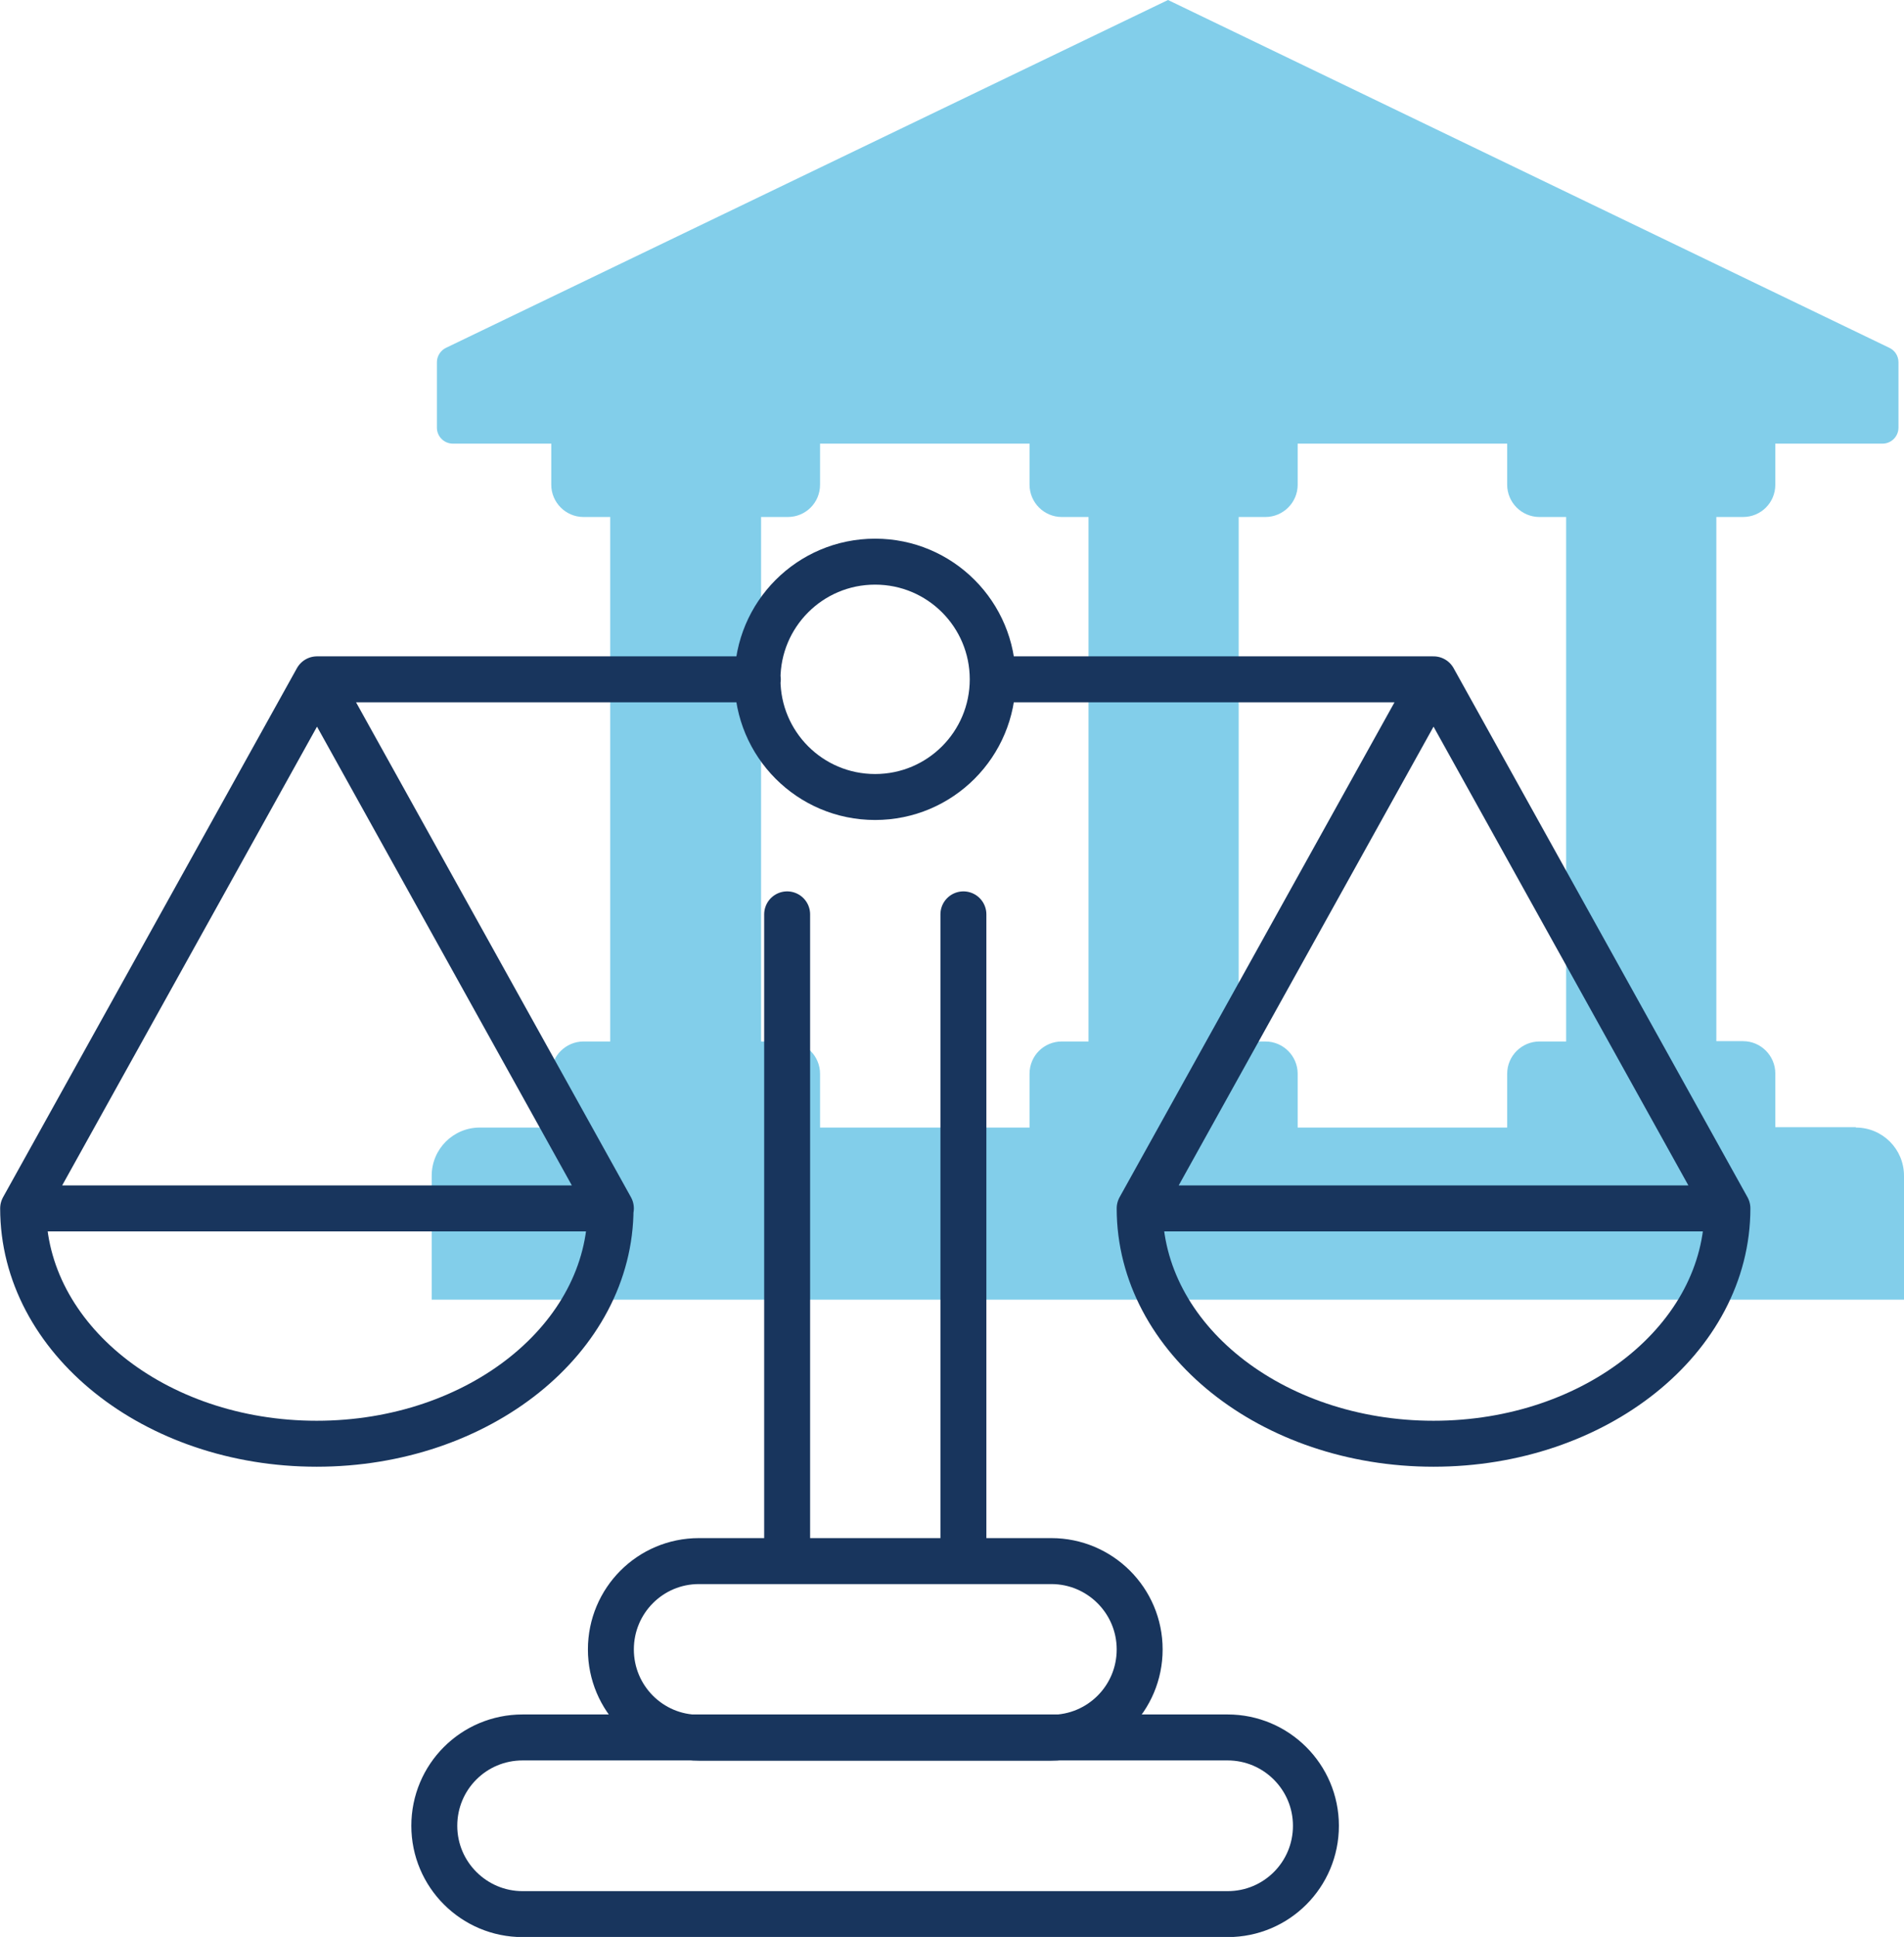
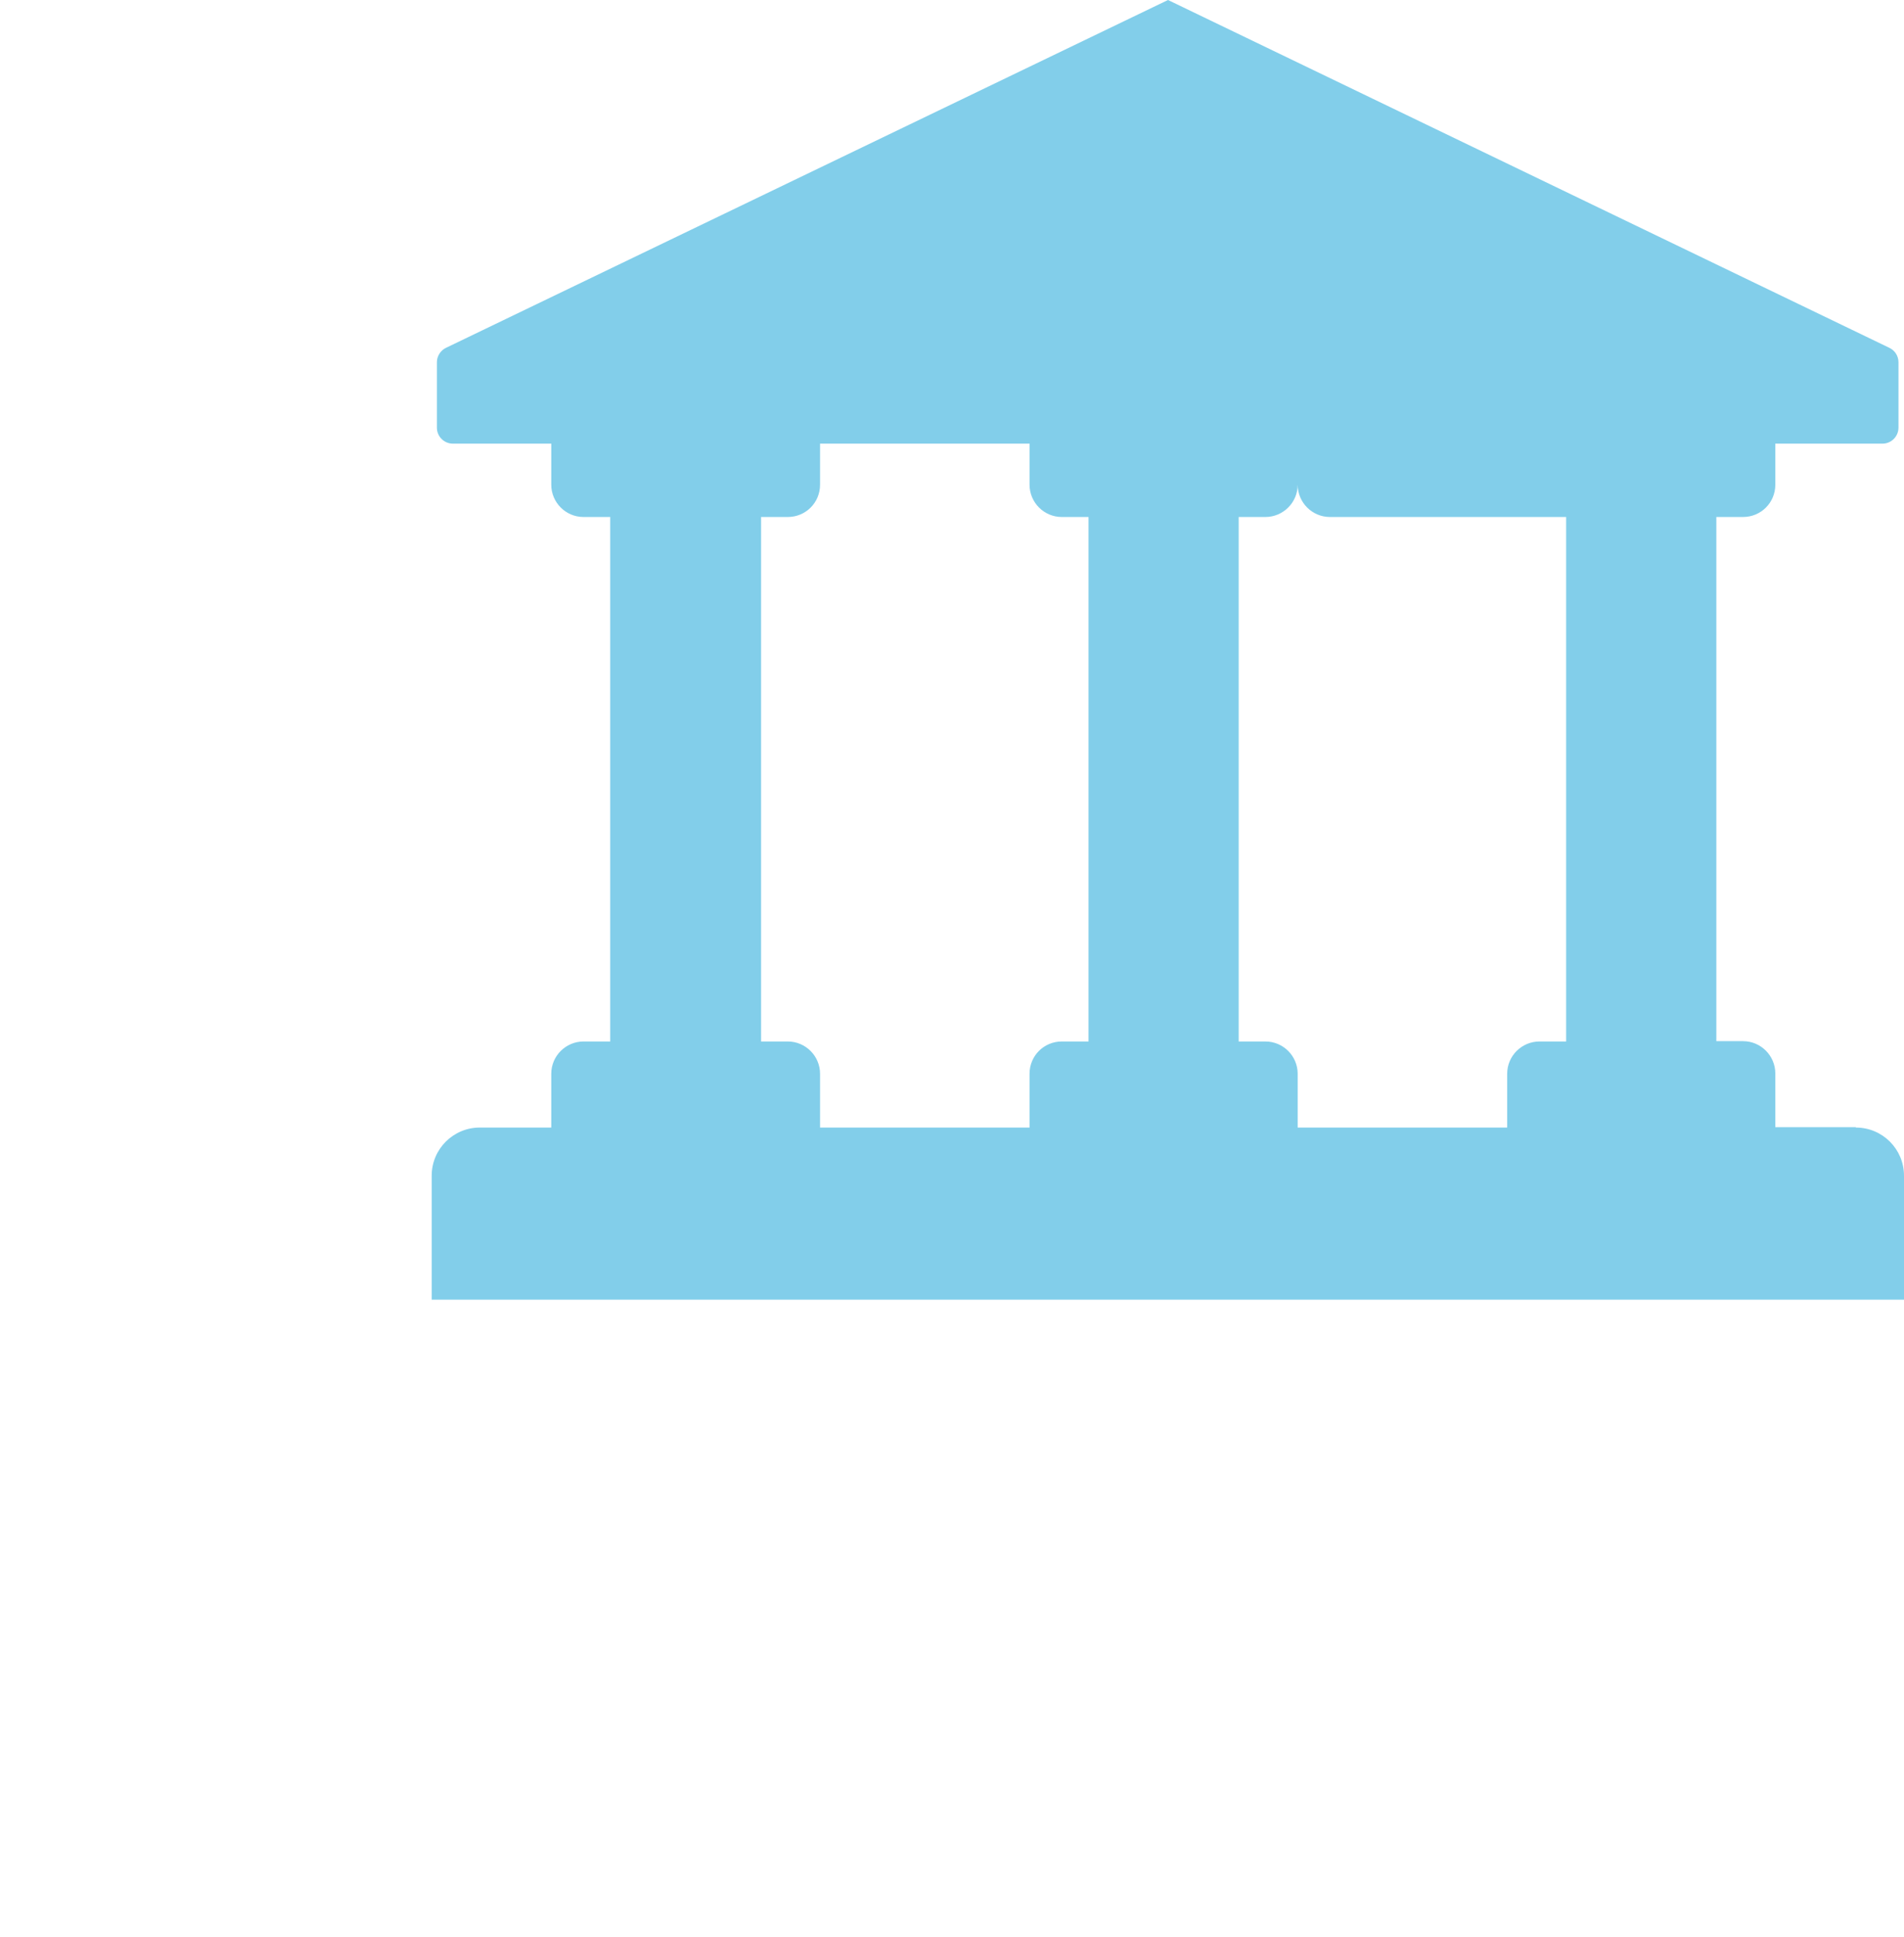
<svg xmlns="http://www.w3.org/2000/svg" id="Layer_2" data-name="Layer 2" viewBox="0 0 58.44 59.42">
  <defs>
    <style>
      .cls-1 {
        fill: #82ceea;
      }

      .cls-2 {
        fill: none;
        stroke: #18355d;
        stroke-linecap: round;
        stroke-linejoin: round;
        stroke-width: 1.41px;
      }
    </style>
  </defs>
  <g id="Layer_1-2" data-name="Layer 1">
    <g>
-       <path class="cls-1" d="M24.18,31.95h-.82V15.86h.82c.55,0,.99-.44.99-.99v-1.26h6.43v1.26c0,.54.44.99.99.99h.82v16.09h-.82c-.55,0-.99.44-.99.99v1.65h-6.43v-1.65c0-.54-.44-.99-.99-.99M47.25,15.86h.82v16.09h-.82c-.54,0-.99.44-.99.99v1.65h-6.43v-1.65c0-.54-.44-.99-.99-.99h-.82V15.86h.82c.54,0,.99-.44.99-.99v-1.26h6.43v1.26c0,.54.44.99.99.99M56.96,34.58h-2.47v-1.65c0-.54-.44-.99-.99-.99h-.82V15.86h.82c.55,0,.99-.44.99-.99v-1.26h3.29c.27,0,.49-.22.49-.49v-2.01c0-.19-.11-.36-.28-.44L35.85,0,13.69,10.67c-.17.08-.28.26-.28.44v2.01c0,.27.22.49.49.49h3.02v1.26c0,.54.44.99.99.99h.82v16.09h-.82c-.54,0-.99.44-.99.99v1.65h-2.19c-.82,0-1.48.66-1.48,1.48v3.8h45.19v-3.8c0-.82-.66-1.48-1.48-1.48" />
-       <path class="cls-2" d="M.71,37.07l9.02-16.23,9.02,16.23M18.74,37.07c0,3.99-4.04,7.22-9.02,7.22S.71,41.06.71,37.07h18.04ZM34.98,37.07l9.02-16.23,9.02,16.23M53.02,37.07c0,3.99-4.04,7.22-9.02,7.22s-9.02-3.23-9.02-7.22h18.04ZM44,20.84h-13.53M9.73,20.84h13.53M30.47,20.84c0,1.99-1.61,3.61-3.61,3.61s-3.61-1.62-3.61-3.61,1.61-3.61,3.61-3.61,3.61,1.62,3.61,3.61ZM29.57,28.05v19.84h-5.41v-19.84M32.27,53.31h-10.82c-1.49,0-2.7-1.21-2.7-2.71s1.21-2.71,2.7-2.71h10.82c1.49,0,2.71,1.21,2.71,2.71s-1.21,2.71-2.71,2.71ZM37.68,58.72h-21.64c-1.49,0-2.71-1.21-2.71-2.71s1.21-2.71,2.71-2.71h21.64c1.49,0,2.71,1.21,2.71,2.71s-1.21,2.71-2.71,2.71Z" />
+       <path class="cls-1" d="M24.18,31.95h-.82V15.86h.82c.55,0,.99-.44.99-.99v-1.26h6.43v1.26c0,.54.44.99.99.99h.82v16.09h-.82c-.55,0-.99.44-.99.99v1.65h-6.43v-1.65c0-.54-.44-.99-.99-.99M47.25,15.86h.82v16.09h-.82c-.54,0-.99.44-.99.99v1.65h-6.43v-1.65c0-.54-.44-.99-.99-.99h-.82V15.86h.82c.54,0,.99-.44.99-.99v-1.26v1.26c0,.54.44.99.99.99M56.96,34.58h-2.47v-1.65c0-.54-.44-.99-.99-.99h-.82V15.86h.82c.55,0,.99-.44.99-.99v-1.26h3.29c.27,0,.49-.22.49-.49v-2.01c0-.19-.11-.36-.28-.44L35.85,0,13.69,10.67c-.17.08-.28.26-.28.44v2.01c0,.27.22.49.49.49h3.02v1.26c0,.54.44.99.99.99h.82v16.09h-.82c-.54,0-.99.44-.99.99v1.65h-2.19c-.82,0-1.48.66-1.48,1.48v3.8h45.19v-3.8c0-.82-.66-1.48-1.48-1.48" />
    </g>
  </g>
</svg>